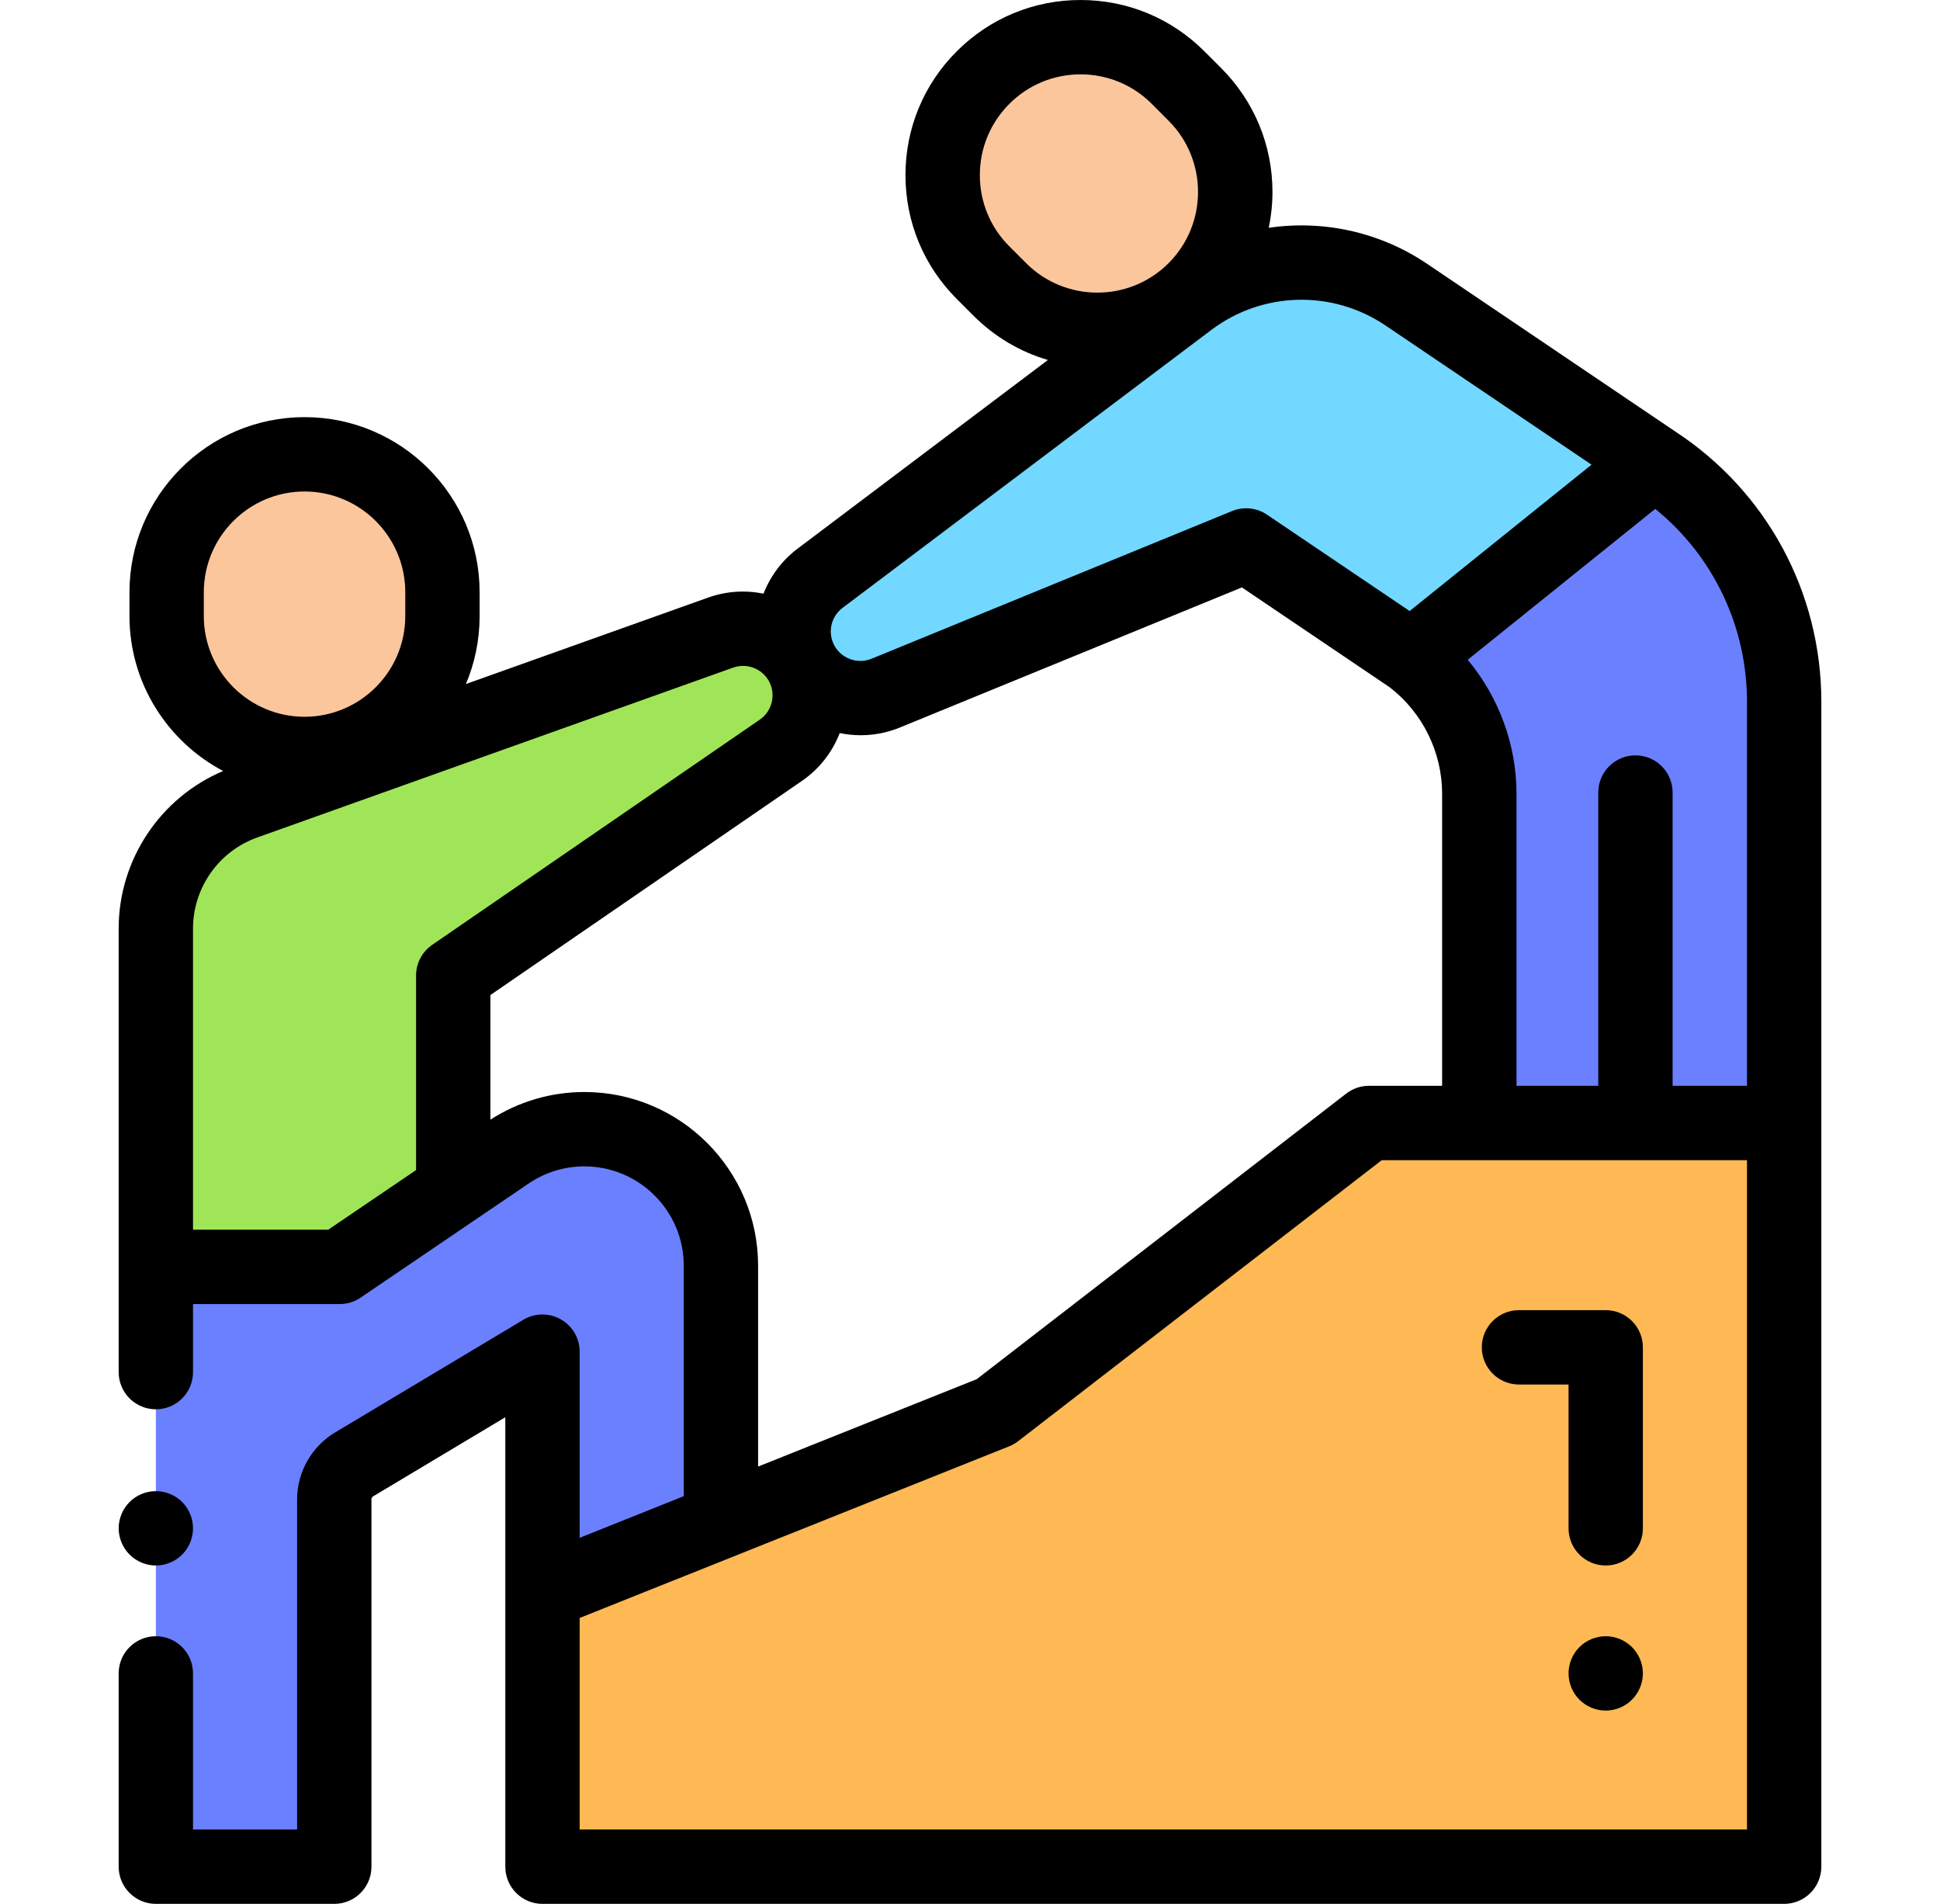
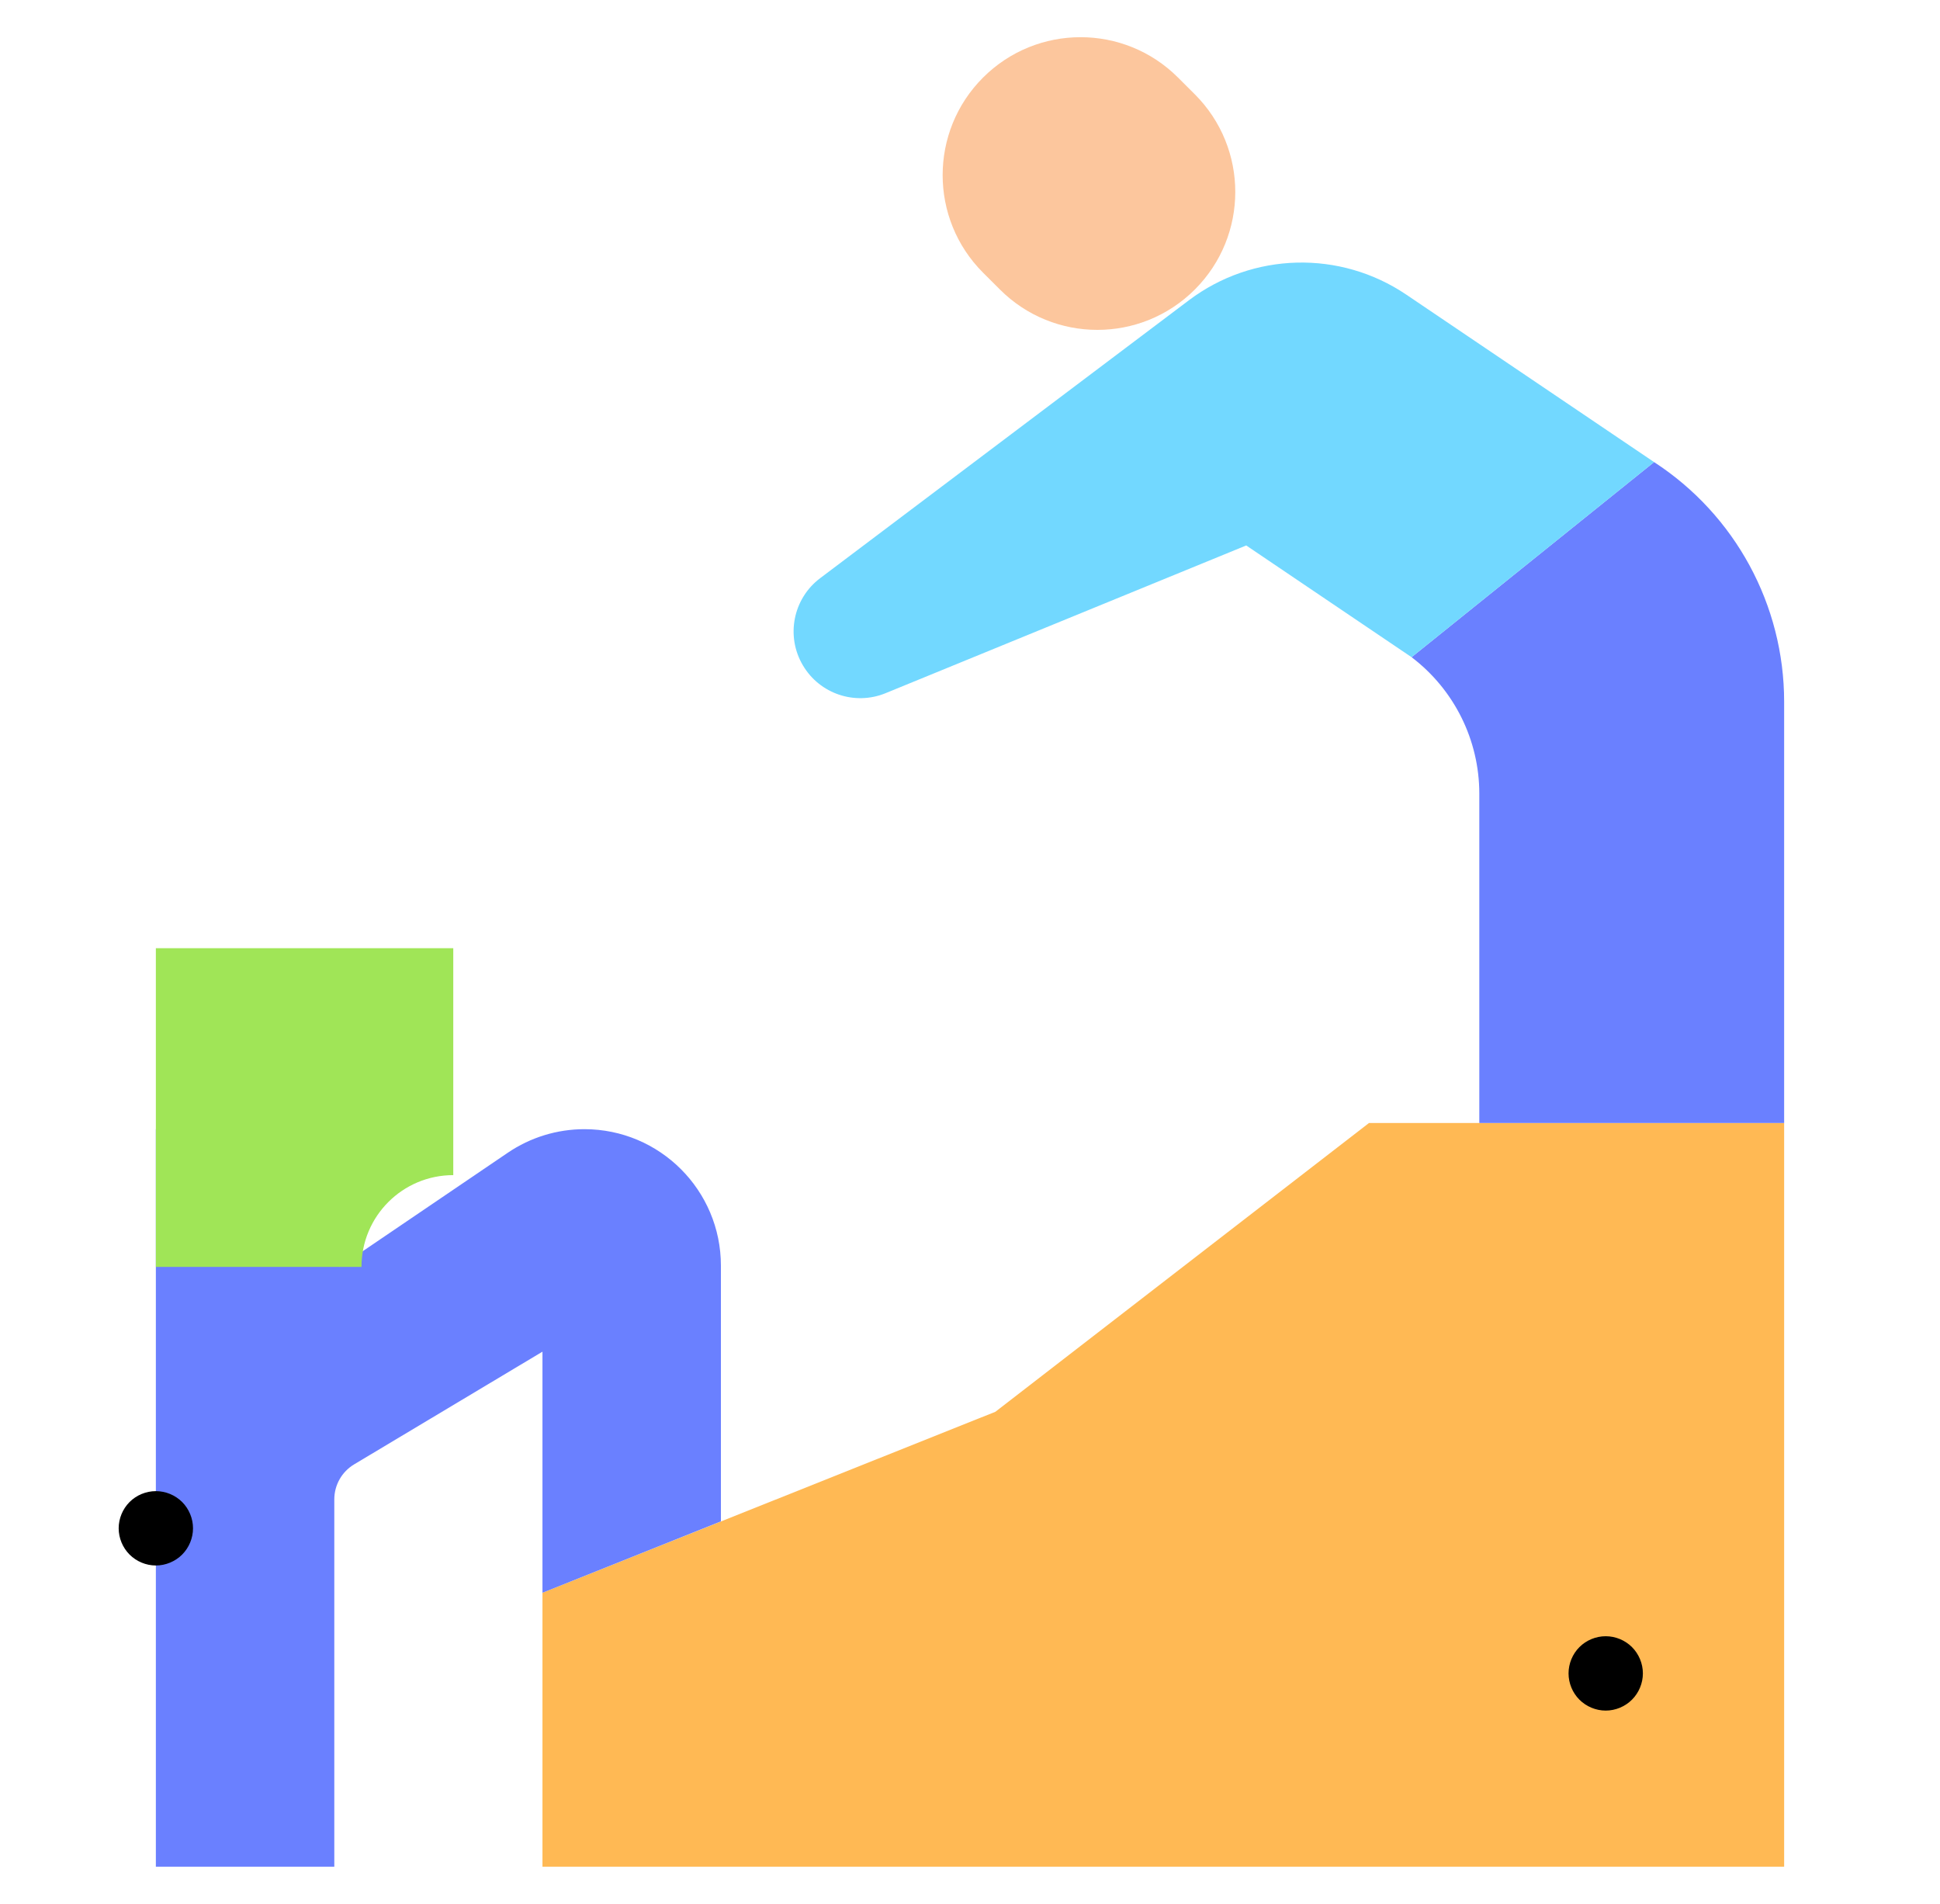
<svg xmlns="http://www.w3.org/2000/svg" width="53" height="52" viewBox="0 0 53 52" fill="none">
  <g clip-path="url(#clip0_6212_1419)">
    <path d="M37.401 30.672L27.193 38.56L14.82 43.503V50.984H48.742V30.672H37.401Z" fill="#FFB954" />
    <path d="M38.564 17.95C39.729 18.835 40.414 20.214 40.414 21.677V30.672H48.742V19.167C48.742 16.524 47.405 14.061 45.189 12.621L38.564 17.95Z" fill="#6A80FF" />
    <path d="M9.279 34.602L13.872 31.485C14.49 31.065 15.22 30.841 15.966 30.841C18.026 30.841 19.695 32.511 19.695 34.57V41.552L14.82 43.503V36.918L9.675 39.996C9.339 40.197 9.133 40.56 9.133 40.952V43.42V50.984H4.258V30.841" fill="#6A80FF" />
-     <path d="M4.258 34.602V25.362C4.258 23.816 5.23 22.437 6.686 21.917L19.689 17.277C20.51 16.984 21.423 17.314 21.867 18.064C22.356 18.888 22.122 19.95 21.332 20.493L12.383 26.643" fill="#A0E557" />
    <path d="M9.876 34.602H4.258V25.898H12.383V32.096C10.998 32.096 9.876 33.218 9.876 34.602Z" fill="#A0E557" />
    <path d="M45.189 12.621L38.419 8.047C36.61 6.825 34.225 6.887 32.482 8.2L22.406 15.792C21.665 16.35 21.462 17.377 21.936 18.175L21.937 18.176C22.397 18.953 23.358 19.275 24.193 18.933L34.046 14.898L38.564 17.95" fill="#72D8FF" />
-     <path d="M8.32 12.408C6.24 12.408 4.553 14.095 4.553 16.176V16.825C4.553 18.906 6.24 20.593 8.32 20.593C10.401 20.593 12.088 18.906 12.088 16.825V16.176C12.088 14.095 10.401 12.408 8.32 12.408Z" fill="#FCC69D" />
    <path d="M26.856 2.119C25.385 3.59 25.385 5.976 26.856 7.447L27.316 7.906C28.787 9.378 31.172 9.378 32.644 7.906C34.115 6.435 34.115 4.05 32.644 2.578L32.184 2.119C30.713 0.648 28.328 0.648 26.856 2.119Z" fill="#FCC69D" />
    <path d="M4.258 42.758C4.525 42.758 4.787 42.649 4.976 42.46C5.165 42.271 5.273 42.009 5.273 41.742C5.273 41.475 5.165 41.213 4.976 41.024C4.787 40.835 4.525 40.727 4.258 40.727C3.991 40.727 3.729 40.835 3.54 41.024C3.351 41.213 3.242 41.475 3.242 41.742C3.242 42.009 3.351 42.271 3.54 42.46C3.729 42.649 3.991 42.758 4.258 42.758Z" fill="black" />
-     <path d="M45.759 11.78C45.759 11.78 45.758 11.779 45.758 11.779L38.987 7.205C37.689 6.329 36.142 6.004 34.662 6.222C34.728 5.903 34.763 5.575 34.763 5.242C34.763 3.965 34.265 2.764 33.362 1.86L32.903 1.401C31.999 0.497 30.798 0 29.52 0C28.243 0 27.042 0.497 26.138 1.401C25.235 2.304 24.737 3.506 24.737 4.783C24.737 6.061 25.235 7.262 26.138 8.165L26.597 8.624C27.173 9.2 27.869 9.61 28.629 9.832L21.795 14.981C21.36 15.308 21.045 15.739 20.859 16.214C20.367 16.115 19.846 16.143 19.348 16.321L12.728 18.683C12.97 18.111 13.103 17.484 13.103 16.825V16.176C13.103 13.538 10.958 11.393 8.32 11.393C5.683 11.393 3.537 13.538 3.537 16.176V16.825C3.537 18.66 4.577 20.256 6.097 21.058C4.379 21.784 3.242 23.481 3.242 25.362V37.477C3.242 38.037 3.697 38.492 4.258 38.492C4.819 38.492 5.273 38.037 5.273 37.477V35.618H9.279C9.491 35.618 9.687 35.553 9.85 35.443L14.442 32.325C14.894 32.019 15.421 31.857 15.966 31.857C17.462 31.857 18.68 33.074 18.68 34.57V40.864L15.836 42.002V36.918C15.836 36.552 15.639 36.215 15.321 36.035C15.003 35.854 14.613 35.859 14.299 36.046L9.153 39.125C8.514 39.507 8.117 40.207 8.117 40.952V49.969H5.273V45.705C5.273 45.144 4.819 44.69 4.258 44.69C3.697 44.69 3.242 45.144 3.242 45.705V50.984C3.242 51.545 3.697 52 4.258 52H9.133C9.694 52 10.148 51.545 10.148 50.984V40.952C10.148 40.917 10.167 40.885 10.196 40.868L13.805 38.709V50.984C13.805 51.545 14.259 52 14.82 52H48.742C49.303 52 49.758 51.545 49.758 50.984V19.167C49.758 16.175 48.263 13.415 45.759 11.78ZM47.727 19.167V29.656H45.695V21.646C45.695 21.085 45.241 20.631 44.68 20.631C44.119 20.631 43.664 21.085 43.664 21.646V29.656H41.43V21.677C41.43 20.335 40.945 19.037 40.097 18.02L45.221 13.899C46.801 15.181 47.727 17.102 47.727 19.167ZM27.575 6.729C27.055 6.209 26.769 5.518 26.769 4.783C26.769 4.048 27.055 3.357 27.575 2.837C28.094 2.317 28.785 2.031 29.52 2.031C30.256 2.031 30.947 2.317 31.466 2.837L31.925 3.297C32.998 4.369 32.998 6.115 31.925 7.188C30.852 8.261 29.107 8.261 28.034 7.188L27.575 6.729ZM23.018 16.603L33.093 9.011C34.49 7.959 36.401 7.91 37.85 8.889L43.48 12.692L38.511 16.689L34.614 14.057C34.333 13.867 33.975 13.83 33.661 13.958L23.808 17.993C23.442 18.142 23.015 18 22.812 17.662C22.811 17.66 22.81 17.659 22.809 17.657C22.6 17.303 22.689 16.85 23.018 16.603ZM5.568 16.176C5.568 14.658 6.803 13.424 8.32 13.424C9.838 13.424 11.072 14.658 11.072 16.176V16.825C11.072 18.343 9.838 19.577 8.32 19.577C6.803 19.577 5.568 18.343 5.568 16.825V16.176ZM5.273 25.362C5.273 24.248 5.978 23.248 7.028 22.874L20.03 18.234C20.392 18.105 20.798 18.251 20.994 18.581C21.209 18.945 21.105 19.417 20.757 19.656L11.808 25.806C11.532 25.996 11.367 26.309 11.367 26.643V31.958L8.967 33.587H5.273V30.841V25.362ZM15.966 29.826C15.051 29.826 14.166 30.087 13.398 30.581V27.177L21.907 21.33C22.392 20.997 22.741 20.537 22.941 20.022C23.129 20.061 23.321 20.081 23.515 20.081C23.872 20.081 24.233 20.014 24.578 19.873L33.928 16.044L37.964 18.77C38.862 19.459 39.398 20.544 39.398 21.677V29.656H37.401C37.176 29.656 36.958 29.731 36.78 29.868L26.684 37.669L20.711 40.056V34.57C20.711 31.954 18.582 29.826 15.966 29.826ZM47.727 49.969H15.836V44.191L27.57 39.503C27.657 39.468 27.74 39.421 27.814 39.364L37.748 31.688H47.727V49.969Z" fill="black" />
-     <path d="M41.497 37.815H42.852V41.742C42.852 42.303 43.306 42.758 43.867 42.758C44.428 42.758 44.883 42.303 44.883 41.742V36.799C44.883 36.239 44.428 35.784 43.867 35.784H41.497C40.937 35.784 40.482 36.239 40.482 36.799C40.482 37.36 40.937 37.815 41.497 37.815Z" fill="black" />
    <path d="M43.867 44.69C43.6 44.69 43.338 44.798 43.149 44.987C42.96 45.176 42.852 45.438 42.852 45.705C42.852 45.972 42.96 46.234 43.149 46.423C43.338 46.612 43.6 46.721 43.867 46.721C44.134 46.721 44.396 46.612 44.585 46.423C44.774 46.234 44.883 45.972 44.883 45.705C44.883 45.438 44.774 45.176 44.585 44.987C44.396 44.798 44.134 44.69 43.867 44.69Z" fill="black" />
  </g>
  <defs>
    <clipPath id="clip0_6212_1419">
      <rect width="52" height="52" fill="white" transform="translate(0.5)" />
    </clipPath>
  </defs>
</svg>